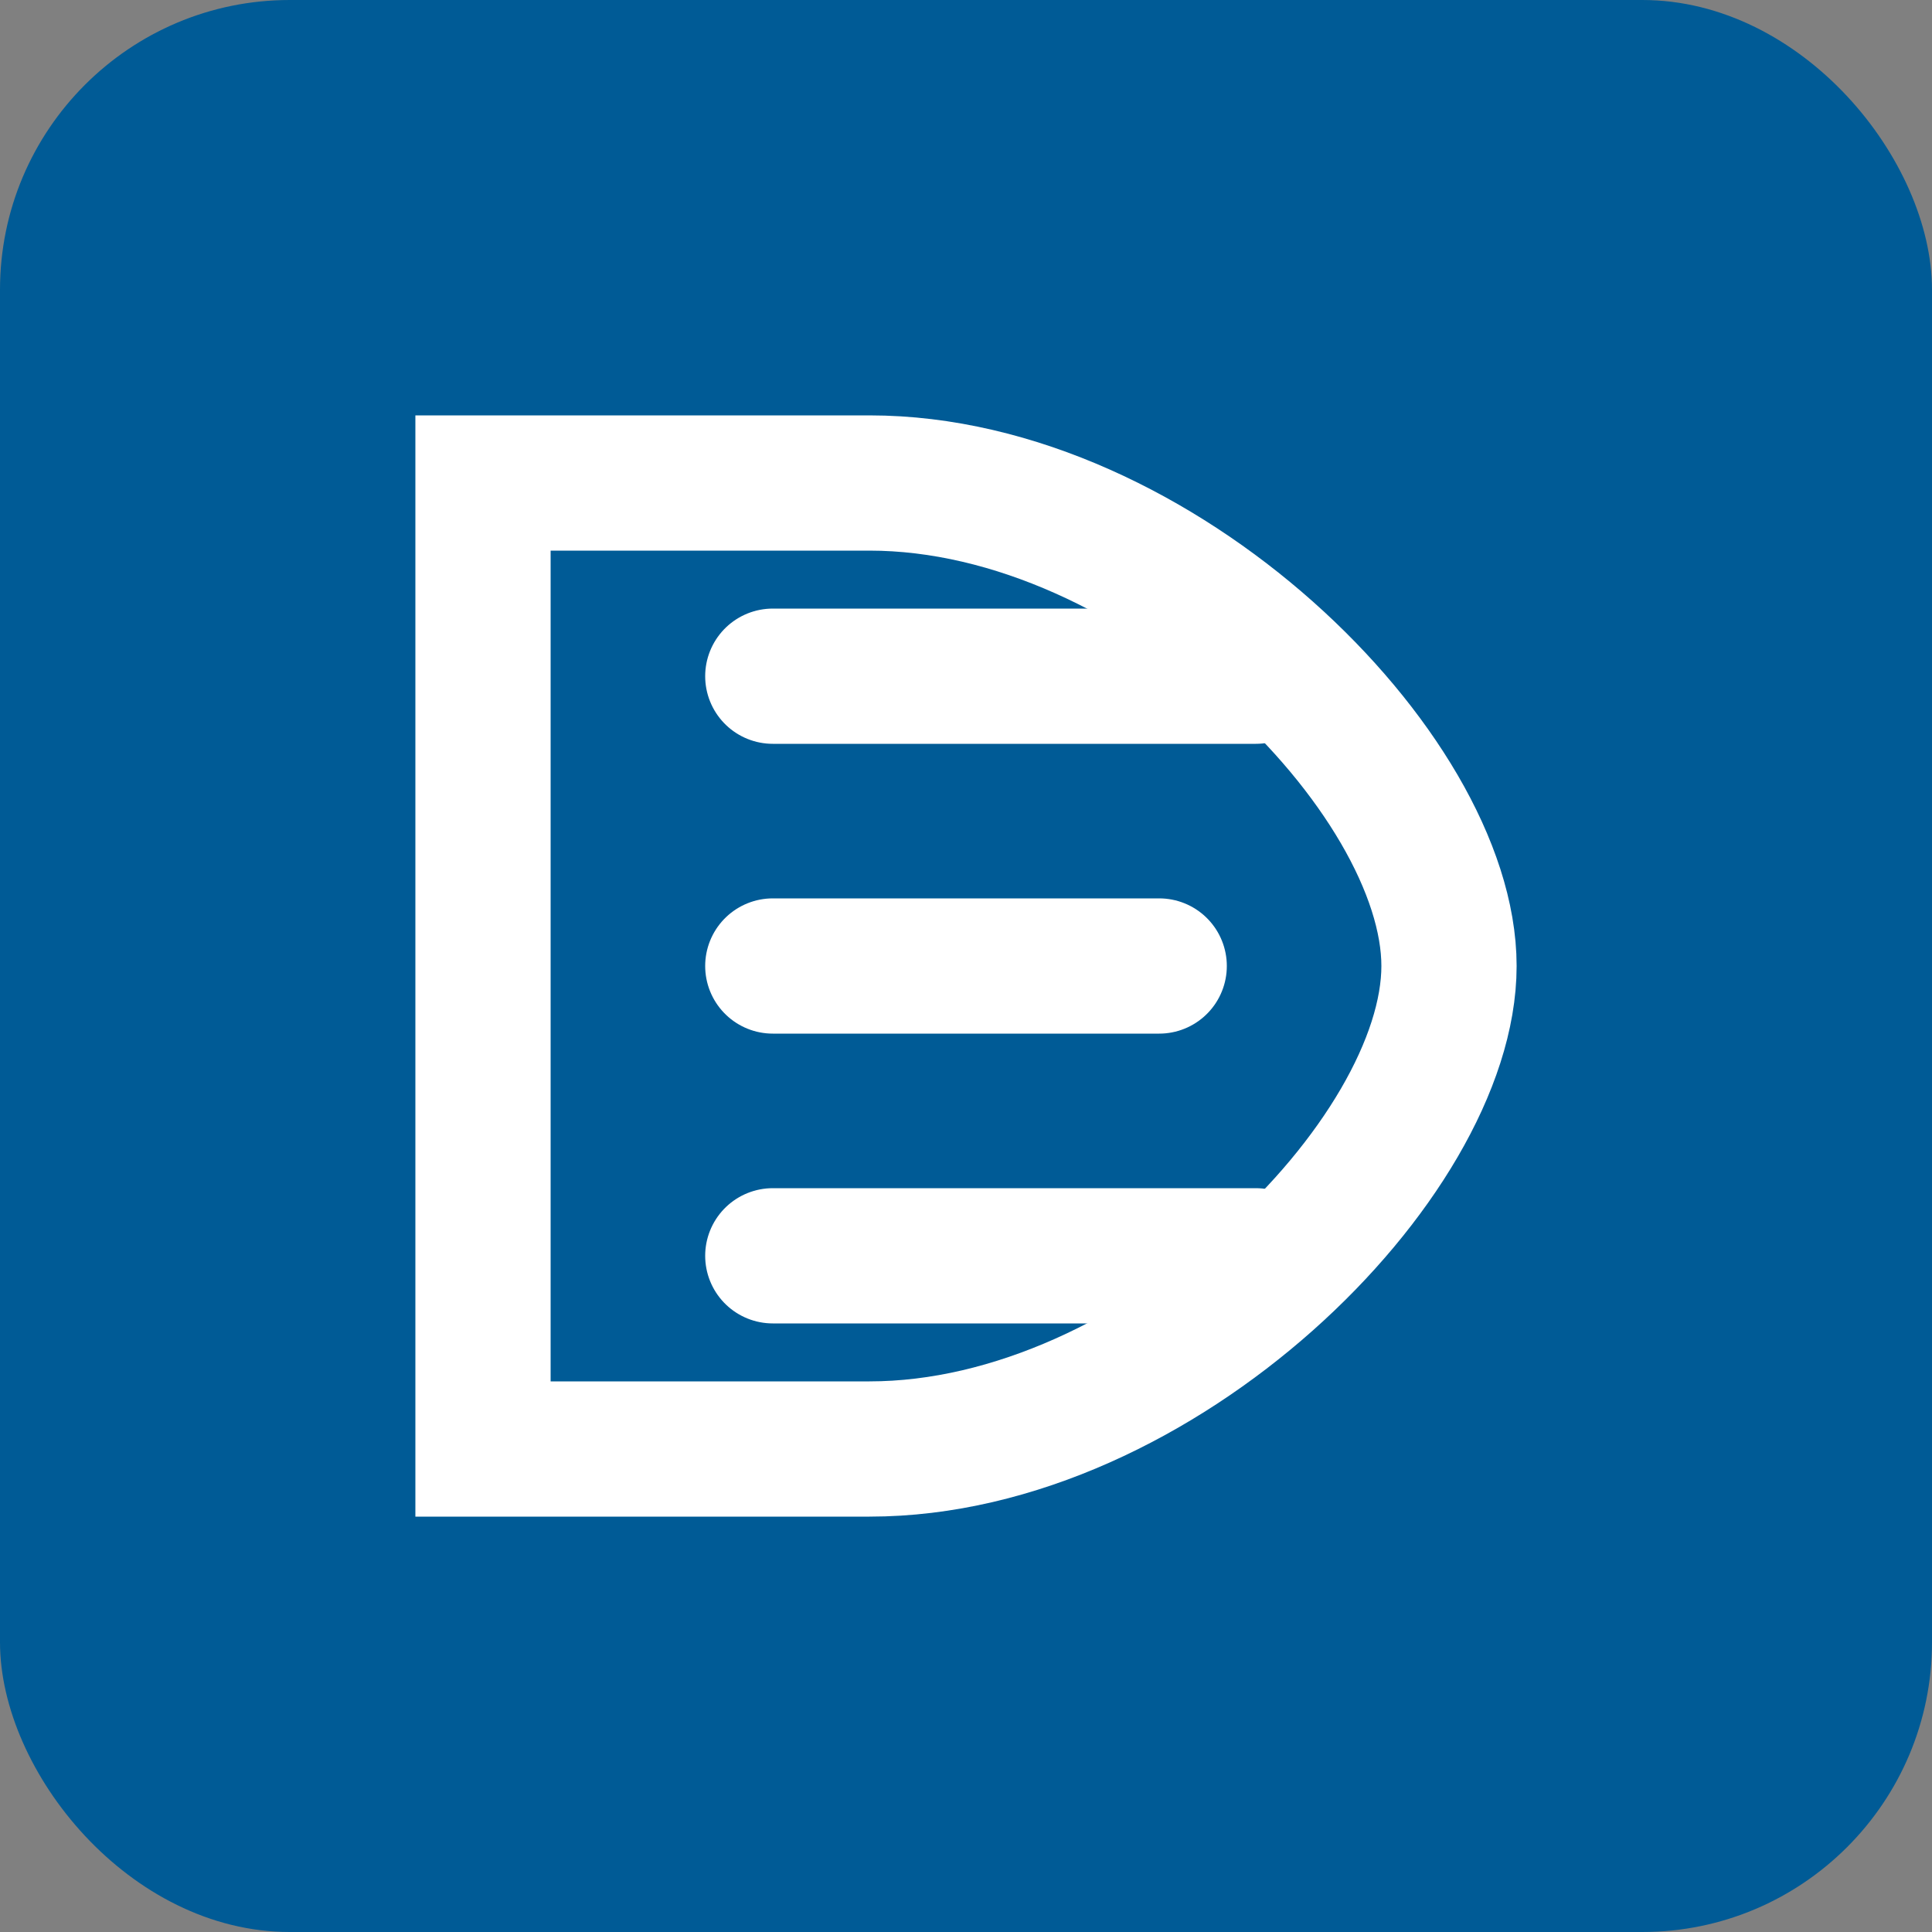
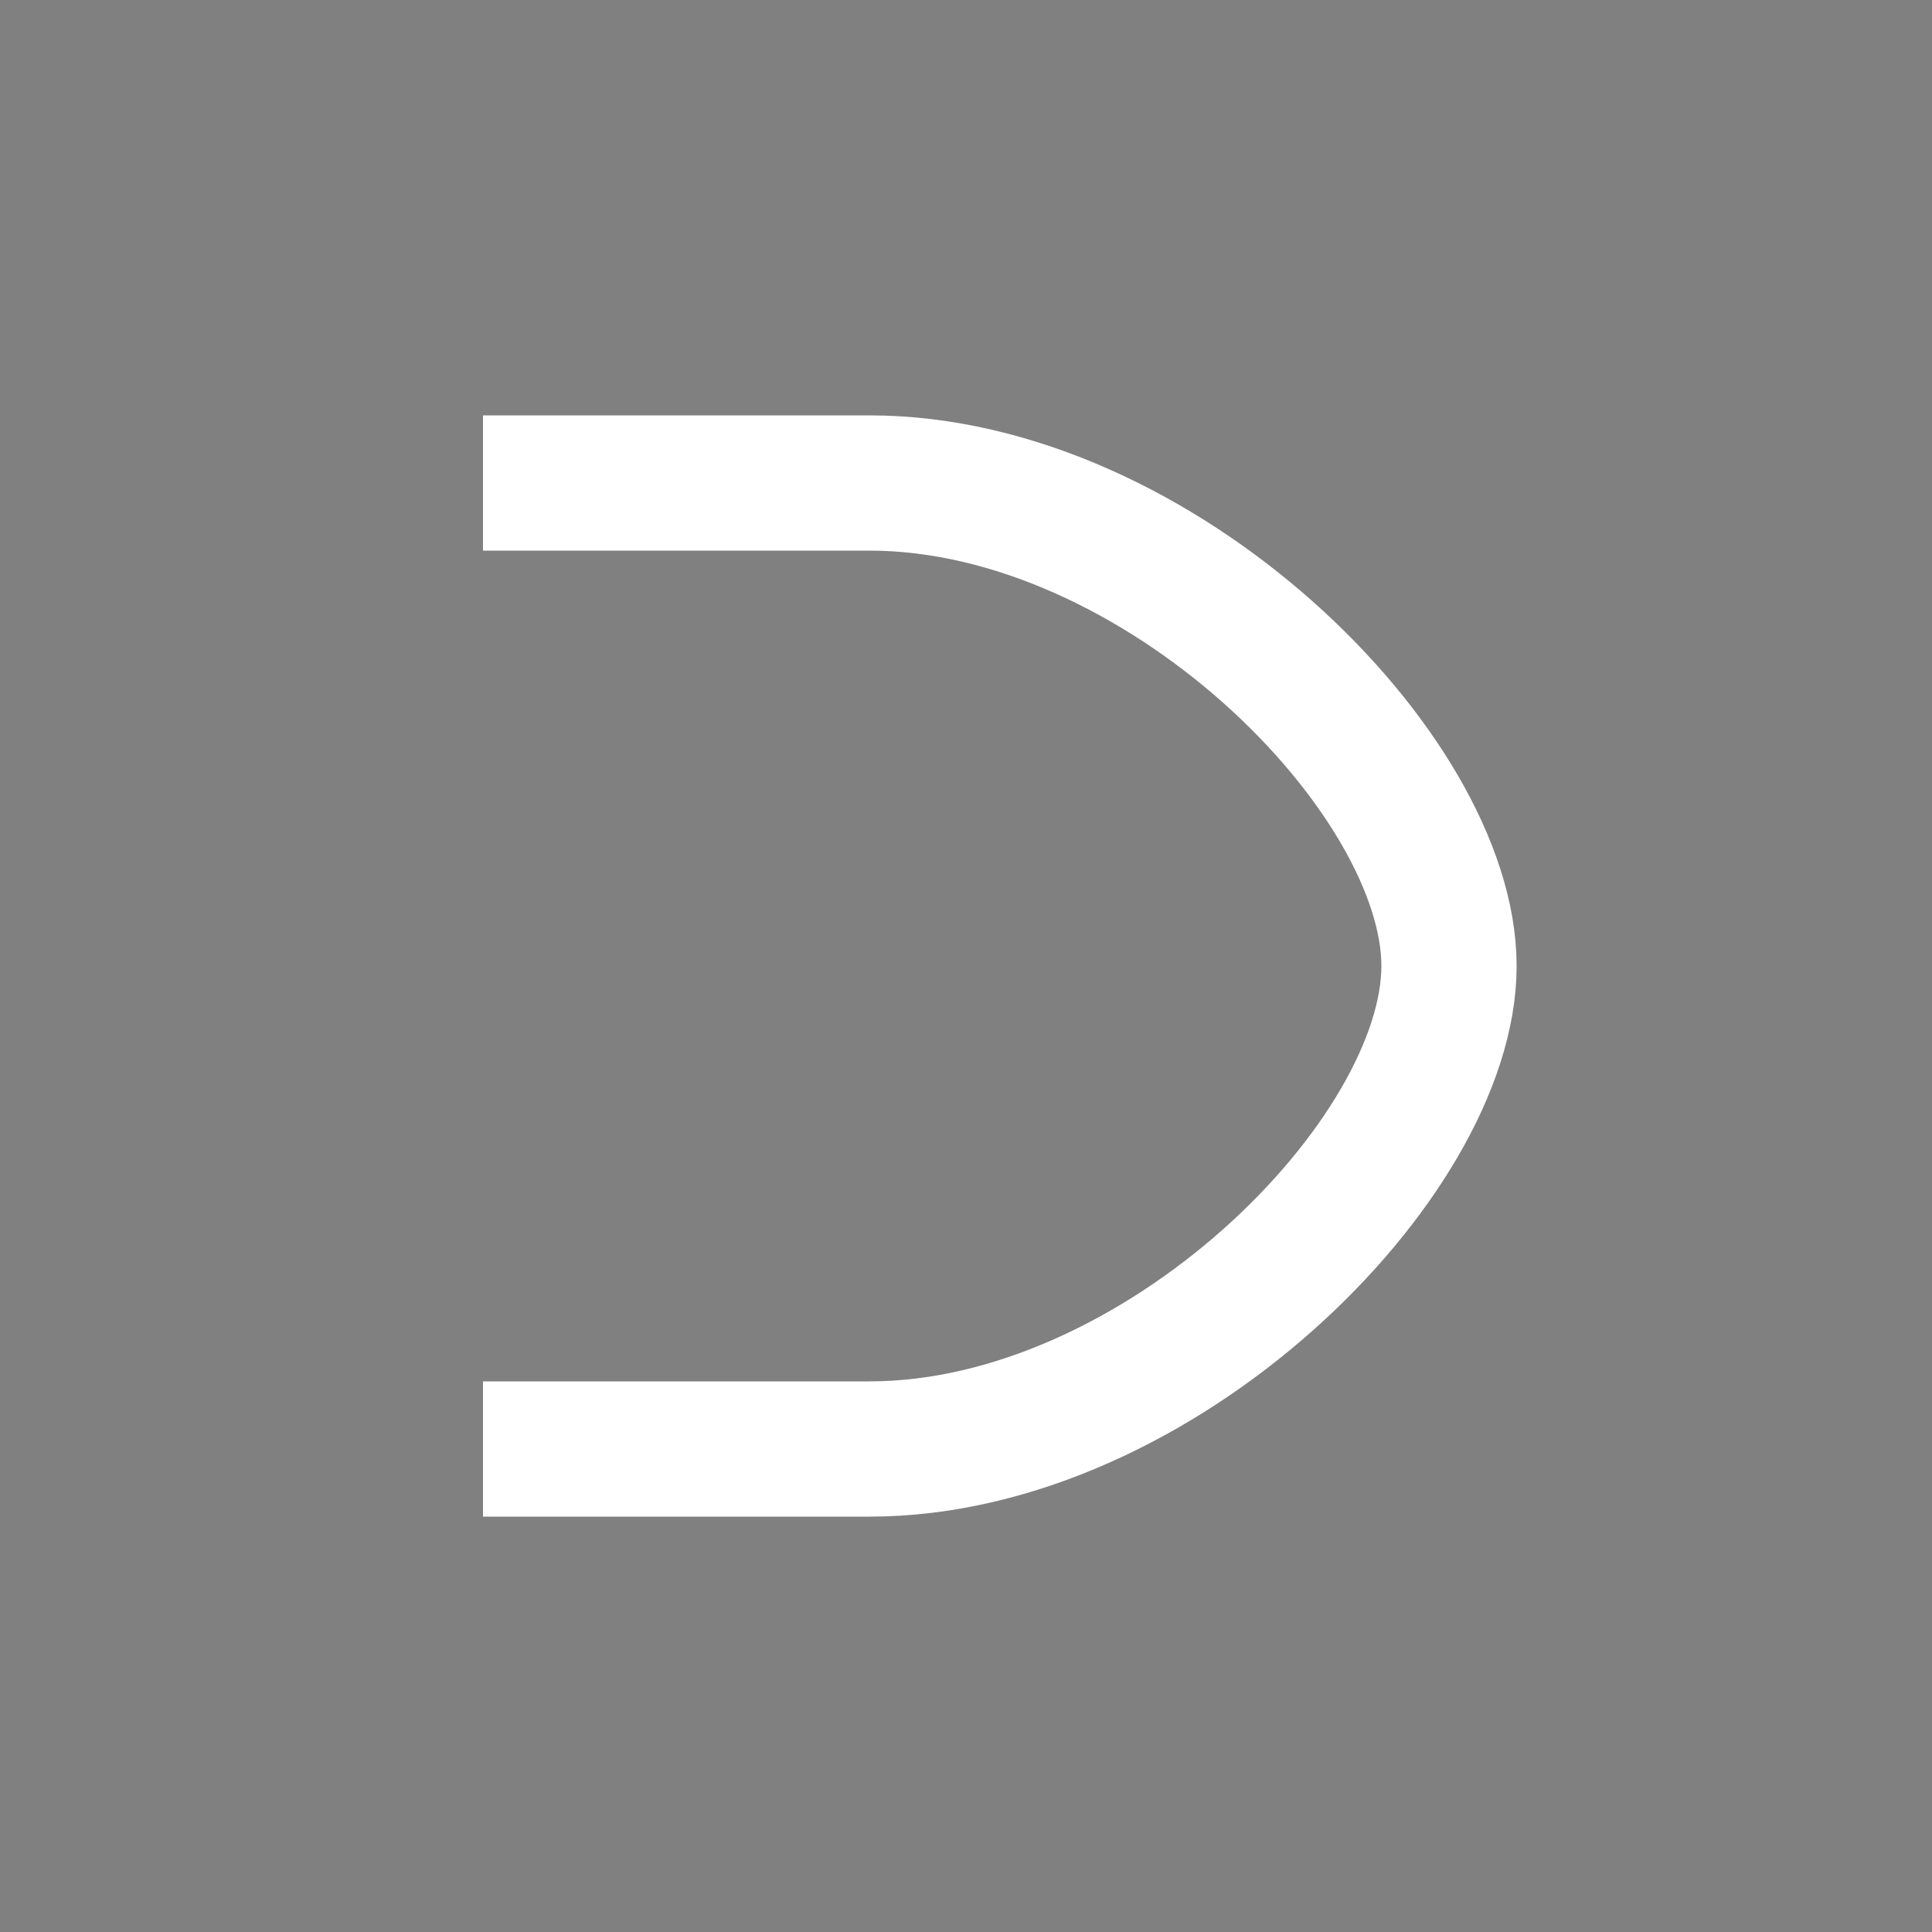
<svg xmlns="http://www.w3.org/2000/svg" viewBox="0 0 100 100" width="100" height="100">
  <rect x="0" y="0" width="100" height="100" fill="#808080" stroke="none" />
-   <rect width="100" height="100" rx="15" ry="15" fill="#005b96" />
-   <path d="M25,25 L45,25 C60,25 75,40 75,50 C75,60 60,75 45,75 L25,75 Z" fill="none" stroke="#ffffff" stroke-width="7" />
-   <path d="M40,35 L65,35 M40,50 L60,50 M40,65 L65,65" fill="none" stroke="#ffffff" stroke-width="7" stroke-linecap="round" />
+   <path d="M25,25 L45,25 C60,25 75,40 75,50 C75,60 60,75 45,75 L25,75 " fill="none" stroke="#ffffff" stroke-width="7" />
</svg>